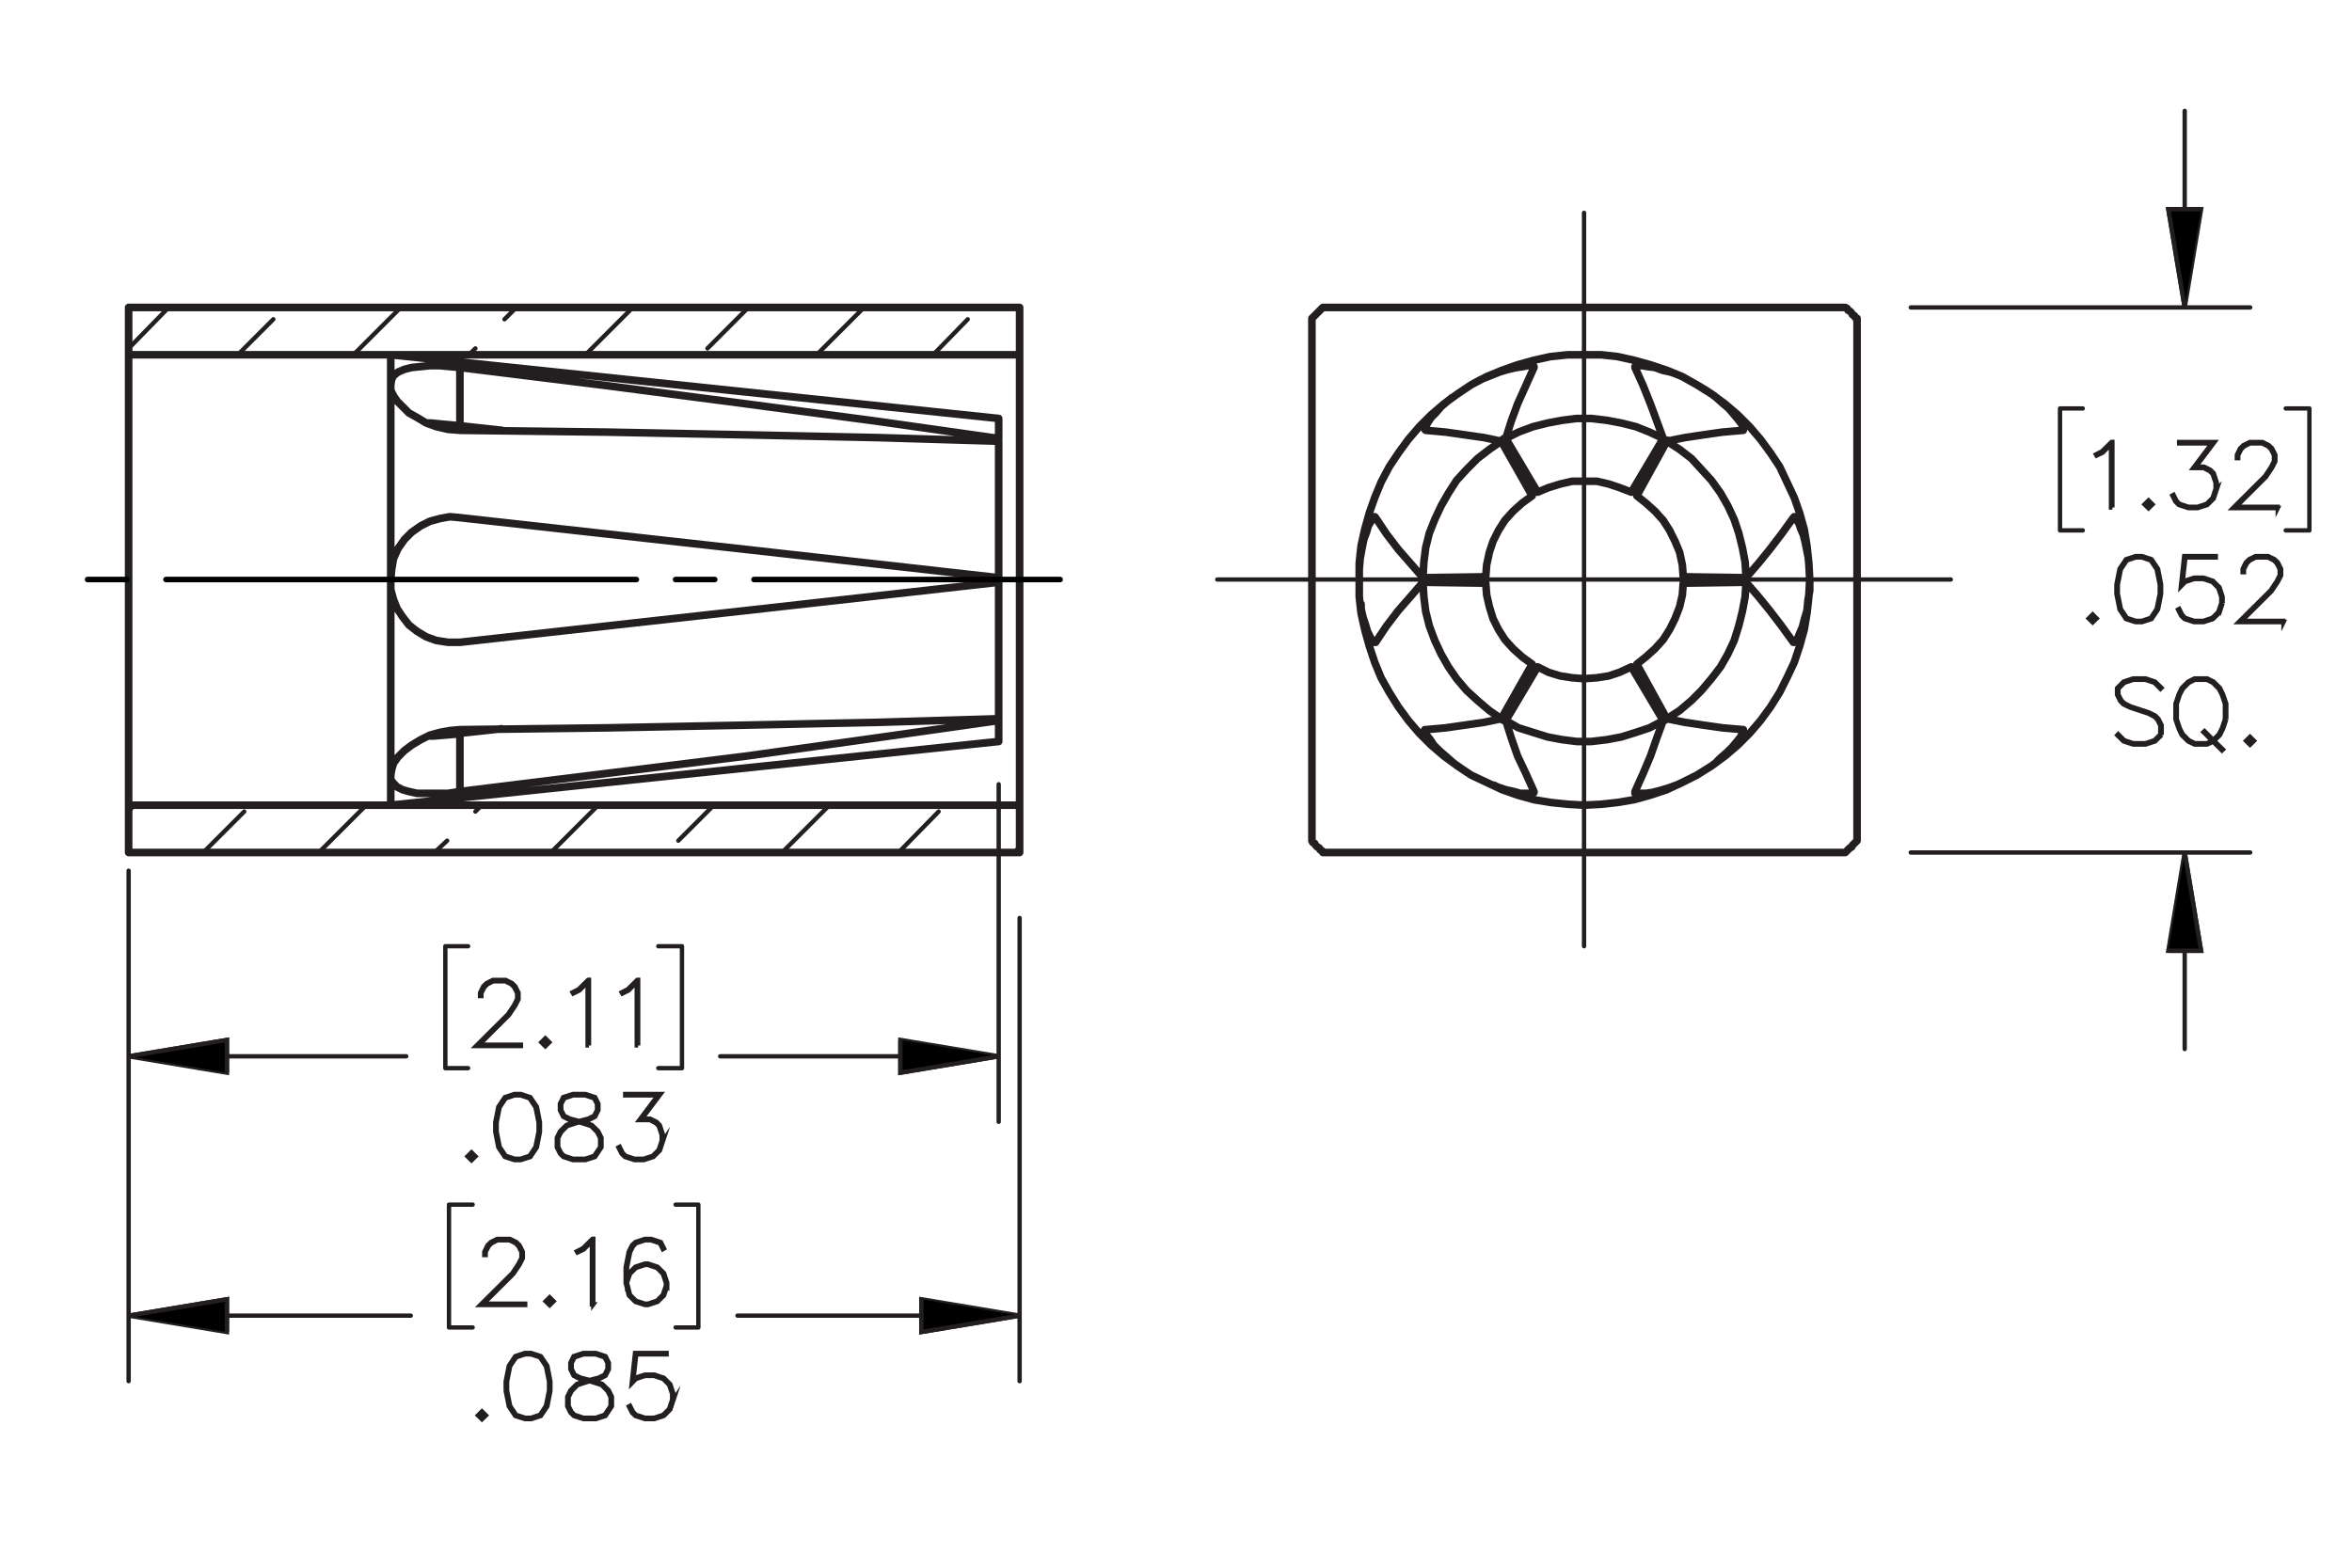
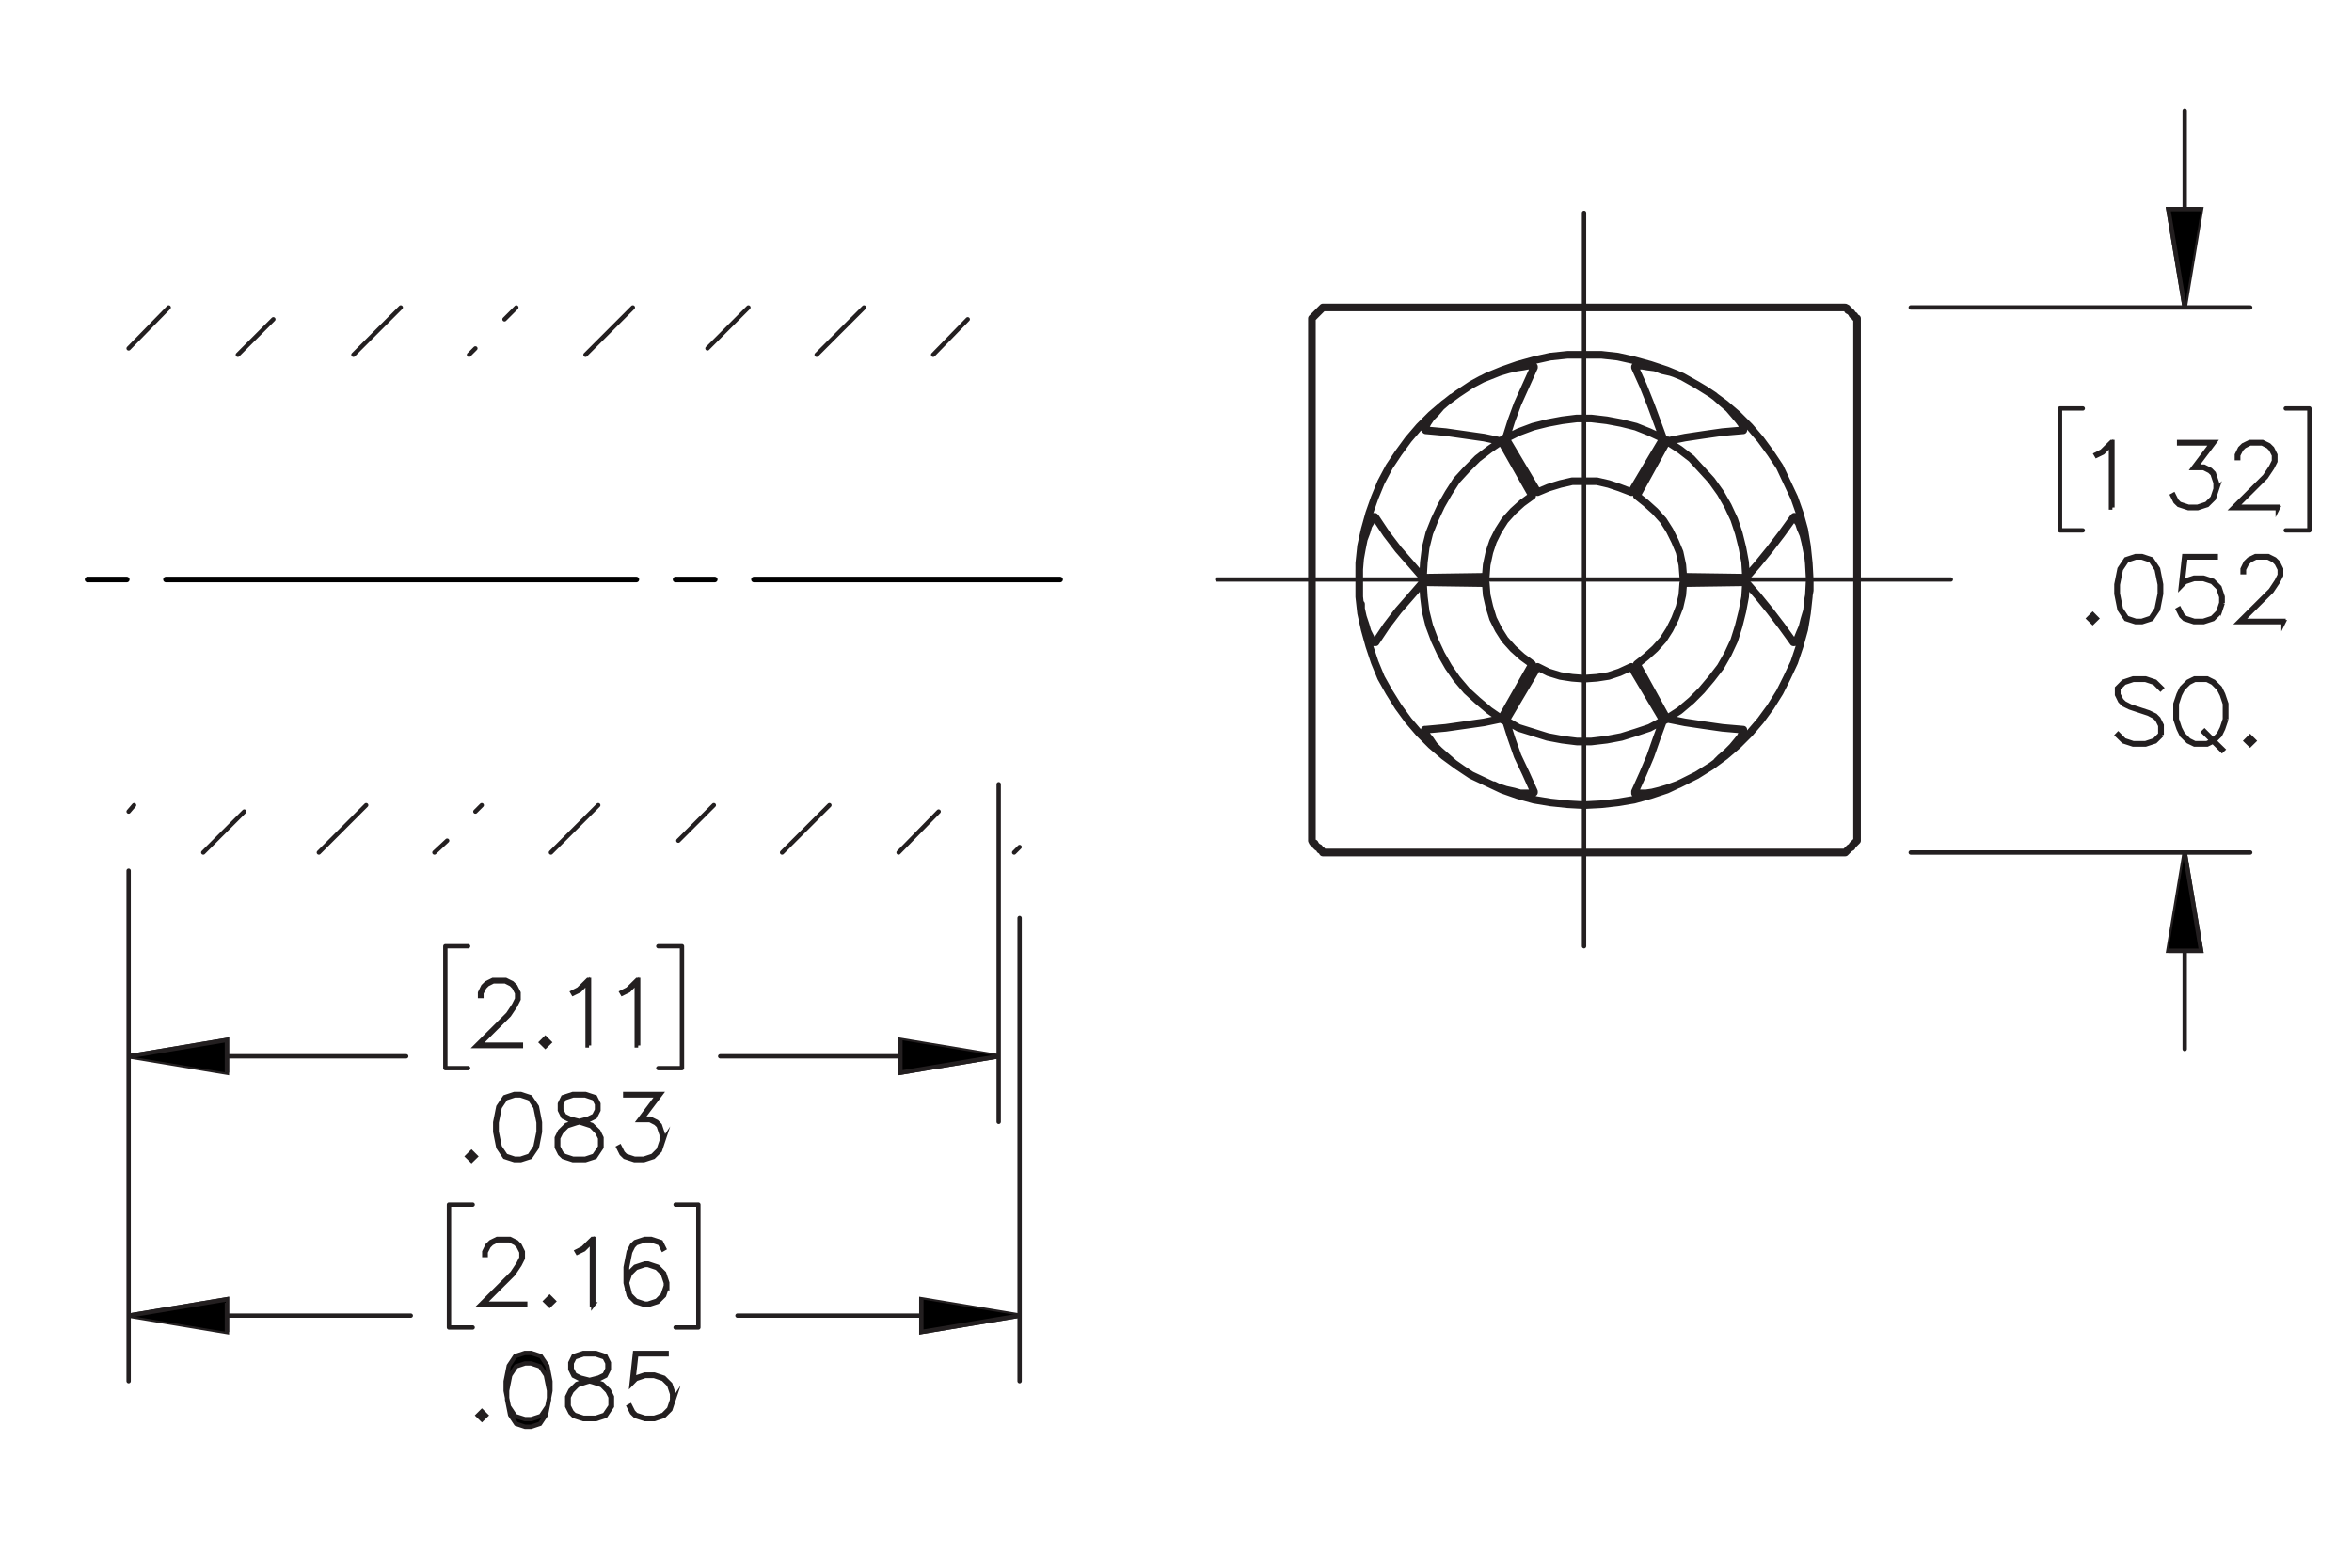
<svg xmlns="http://www.w3.org/2000/svg" id="Layer_1" viewBox="0 0 216 144">
  <defs>
    <style>.cls-1,.cls-2,.cls-3{stroke-width:.4px;}.cls-1,.cls-2,.cls-3,.cls-4,.cls-5{stroke:#231f20;}.cls-1,.cls-6,.cls-3,.cls-4{fill:none;}.cls-1,.cls-6,.cls-4{stroke-linecap:round;stroke-linejoin:round;}.cls-2,.cls-3,.cls-5{stroke-miterlimit:10;}.cls-6{stroke:#000;stroke-dasharray:43.2 3.6 3.6 3.6;stroke-dashoffset:15.084px;stroke-width:.51px;}.cls-4{stroke-width:.7px;}.cls-5{stroke-width:.4px;}</style>
  </defs>
  <path class="cls-5" d="M48.233,119.871h-4.128l2.944-2.93.559-.843.277-.554v-.533l-.277-.542-.266-.269-.547-.273h-1.101l-.543.273-.27.269-.277.542v.269h-.127v-.301l.29-.593.301-.297.595-.292h1.169l.59.292.301.297.293.593v.602l-.293.581-.575.858-2.737,2.728h3.823v.123Z" />
  <path class="cls-5" d="M50.848,119.53l-.372.364-.373-.364.373-.371.372.371ZM50.67,119.53l-.194-.193-.194.193.194.194.194-.194Z" />
  <path class="cls-5" d="M54.489,119.815h-.131v-5.801l-.745.756-.579.28-.064-.11.559-.285.868-.857h.091v6.018Z" />
  <path class="cls-5" d="M61.276,118.123l-.289.874-.594.589-.875.285h-.301l-.875-.285-.594-.589-.29-1.158v-1.435l.282-1.432.293-.585.309-.297.875-.292h.586l.892.292.293.59-.115.066-.277-.545-.812-.273h-.55l-.828.273-.258.269-.277.55-.285,1.403v1.013l.163-.486.594-.594.875-.292h.301l.875.292.594.594.289.873v.301ZM61.149,118.103v-.265l-.277-.827-.543-.541-.828-.277h-.269l-.828.277-.543.541-.277.819.277,1.099.543.546.828.273h.269l.828-.273.543-.546.277-.826Z" />
  <path class="cls-5" d="M44.633,130.01l-.373.364-.373-.364.373-.371.373.371ZM44.455,130.01l-.194-.193-.194.193.194.194.194-.194Z" />
-   <path class="cls-5" d="M50.547,127.753l-.281,1.431-.595.882-.884.285h-.587l-.884-.285-.591-.882-.285-1.431v-.87l.285-1.432.591-.882.884-.292h.587l.884.292.595.882.281,1.432v.87ZM50.42,127.732v-.83l-.285-1.403-.543-.818-.821-.273h-.551l-.821.273-.547.818-.281,1.403v.83l.281,1.404.547.818.821.273h.551l.821-.273.543-.818.285-1.404Z" />
+   <path class="cls-5" d="M50.547,127.753l-.281,1.431-.595.882-.884.285h-.587l-.884-.285-.591-.882-.285-1.431v-.87l.285-1.432.591-.882.884-.292h.587l.884.292.595.882.281,1.432v.87ZM50.42,127.732l-.285-1.403-.543-.818-.821-.273h-.551l-.821.273-.547.818-.281,1.403v.83l.281,1.404.547.818.821.273h.551l.821-.273.543-.818.285-1.404Z" />
  <path class="cls-5" d="M56.199,129.176l-.591.89-.884.285h-1.153l-.876-.285-.309-.301-.293-.589v-.882l.293-.593.59-.581.904-.301-.61-.146-.595-.3-.297-.598v-.601l.297-.606.896-.292h1.153l.892.292.301.606v.601l-.301.598-.595.3-.606.146.032.008.868.293.594.581.29.593v.882ZM56.072,129.144v-.818l-.277-.542-.543-.554-.836-.273-.27-.075-.266.075-.836.273-.547.554-.273.542v.818l.273.541.262.27.828.273h1.118l.82-.273.547-.81ZM55.787,125.744v-.538l-.27-.525-.812-.273h-1.118l-.812.273-.27.525v.538l.27.533.543.266.829.213.829-.213.543-.266.27-.533Z" />
  <path class="cls-5" d="M61.851,128.602l-.29.874-.594.589-.876.285h-.868l-.876-.285-.309-.301-.286-.573.115-.062.281.557.262.27.828.273h.836l.829-.273.543-.546.277-.826v-.55l-.277-.826-.543-.542-.829-.276h-.836l-.828.276-.397.407.305-2.795h2.901v.13h-2.787l-.257,2.306.17-.162.876-.289h.868l.876.289.594.593.29.874v.585Z" />
  <path class="cls-5" d="M47.84,96.083h-4.127l2.942-2.93.558-.843.277-.554v-.533l-.277-.542-.265-.269-.546-.273h-1.101l-.542.273-.269.269-.277.542v.269h-.127v-.301l.289-.593.301-.297.594-.292h1.169l.59.292.301.297.293.593v.602l-.293.581-.574.858-2.736,2.728h3.821v.123Z" />
  <path class="cls-5" d="M50.454,95.742l-.372.364-.372-.364.372-.371.372.371ZM50.275,95.742l-.194-.193-.194.193.194.194.194-.194Z" />
  <path class="cls-5" d="M54.093,96.027h-.13v-5.801l-.745.756-.578.28-.064-.11.559-.285.867-.857h.091v6.018Z" />
  <path class="cls-5" d="M58.607,96.027h-.13v-5.801l-.745.756-.578.28-.064-.11.559-.285.867-.857h.091v6.018Z" />
  <path class="cls-5" d="M43.674,106.22l-.373.364-.373-.364.373-.371.373.371ZM43.496,106.22l-.194-.193-.194.193.194.194.194-.194Z" />
  <path class="cls-5" d="M49.588,103.963l-.281,1.431-.595.882-.884.285h-.587l-.884-.285-.591-.882-.285-1.431v-.87l.285-1.432.591-.882.884-.292h.587l.884.292.595.882.281,1.432v.87ZM49.461,103.942v-.83l-.285-1.403-.543-.818-.821-.273h-.551l-.821.273-.547.818-.281,1.403v.83l.281,1.404.547.818.821.273h.551l.821-.273.543-.818.285-1.404Z" />
  <path class="cls-5" d="M55.24,105.386l-.591.89-.884.285h-1.153l-.876-.285-.309-.301-.293-.589v-.882l.293-.593.59-.581.904-.301-.61-.146-.595-.3-.297-.598v-.601l.297-.606.896-.292h1.153l.892.292.301.606v.601l-.301.598-.595.3-.606.146.032.008.868.293.594.581.29.593v.882ZM55.113,105.355v-.818l-.277-.542-.543-.554-.836-.273-.27-.075-.266.075-.836.273-.547.554-.273.542v.818l.273.541.262.27.828.273h1.118l.82-.273.547-.81ZM54.828,101.954v-.538l-.27-.525-.812-.273h-1.118l-.812.273-.27.525v.538l.27.533.543.266.829.213.829-.213.543-.266.27-.533Z" />
  <path class="cls-5" d="M60.892,104.812l-.29.874-.594.589-.876.285h-.868l-.876-.285-.309-.301-.286-.573.115-.062.281.557.262.27.828.273h.836l.829-.273.543-.546.277-.826v-.55l-.277-.826-.27-.257-.543-.277h-.967l1.705-2.266h-2.993v-.13h3.254l-1.704,2.266h.737l.594.292.301.309.29.874v.585Z" />
  <path class="cls-5" d="M193.996,46.617h-.131v-5.8l-.745.755-.578.28-.064-.11.559-.285.867-.858h.092v6.018Z" />
-   <path class="cls-5" d="M197.685,46.332l-.373.364-.372-.364.372-.372.373.372ZM197.506,46.332l-.194-.194-.194.194.194.194.194-.194Z" />
  <path class="cls-5" d="M203.596,44.924l-.289.874-.594.589-.876.285h-.868l-.875-.285-.31-.3-.285-.573.115-.064.281.558.262.269.828.273h.836l.828-.273.542-.546.277-.826v-.55l-.277-.826-.269-.257-.543-.276h-.967l1.703-2.266h-2.991v-.13h3.253l-1.703,2.265h.736l.595.293.301.308.289.874v.585Z" />
  <path class="cls-5" d="M209.182,46.672h-4.128l2.943-2.93.559-.842.277-.553v-.534l-.277-.542-.266-.269-.546-.273h-1.102l-.543.273-.27.269-.277.542v.269h-.127v-.3l.289-.593.302-.296.594-.292h1.169l.591.292.301.296.293.593v.601l-.293.581-.574.858-2.738,2.728h3.823v.123Z" />
  <path class="cls-5" d="M192.556,56.809l-.372.364-.373-.364.373-.372.372.372ZM192.378,56.809l-.194-.194-.194.194.194.194.194-.194Z" />
  <path class="cls-5" d="M198.47,54.551l-.281,1.432-.595.881-.884.285h-.586l-.885-.285-.59-.881-.286-1.432v-.87l.286-1.431.59-.882.885-.292h.586l.884.292.595.882.281,1.431v.87ZM198.344,54.532v-.831l-.286-1.403-.543-.818-.82-.273h-.551l-.82.273-.547.818-.282,1.403v.831l.282,1.403.547.819.82.273h.551l.82-.273.543-.819.286-1.403Z" />
  <path class="cls-5" d="M204.122,55.401l-.289.874-.595.589-.876.285h-.868l-.876-.285-.309-.3-.285-.573.114-.064.281.558.262.269.829.273h.836l.828-.273.543-.546.278-.826v-.55l-.278-.826-.543-.542-.828-.276h-.836l-.829.276-.397.408.306-2.795h2.901v.13h-2.786l-.258,2.305.17-.162.876-.289h.868l.876.289.595.593.289.874v.585Z" />
  <path class="cls-5" d="M209.712,57.149h-4.131l2.945-2.93.559-.842.277-.553v-.534l-.277-.542-.266-.269-.547-.273h-1.102l-.543.273-.27.269-.277.542v.269h-.127v-.3l.289-.593.301-.296.595-.292h1.17l.59.292.302.296.293.593v.601l-.293.581-.575.858-2.738,2.728h3.825v.123Z" />
  <path class="cls-5" d="M198.524,67.507l-.602.597-.876.285h-1.152l-.875-.285-.582-.573.095-.099.555.561.828.273h1.116l.828-.273.534-.538v-.807l-.273-.545-.269-.265-.551-.285-1.703-.565-.586-.285-.301-.3-.289-.589v-.609l.598-.597.875-.292h1.152l.876.292.586.573-.1.099-.55-.561-.828-.273h-1.116l-.828.273-.538.538v.526l.276.541.27.265.551.285,1.703.565.586.285.297.3.293.589v.894Z" />
  <path class="cls-5" d="M204.457,66.072l-.293.866-.285.585-.535.526.812.795-.1.095-.819-.81-.534.261h-1.169l-.59-.285-.586-.581-.281-.585-.293-.866v-1.431l.293-.866.281-.585.586-.581.59-.292h1.169l.594.292.582.581.285.585.293.866v1.431ZM204.326,66.056v-1.4l-.277-.834-.281-.55-.554-.553-.543-.273h-1.101l-.547.273-.551.553-.285.55-.273.834v1.4l.273.834.285.55.551.554.547.273h1.101l.472-.233-.788-.787.099-.095.804.807.511-.518.281-.55.277-.834ZM203.344,68.049l-.087-.091-.043.036-.071.04.095.095.06-.024.047-.055Z" />
  <path class="cls-5" d="M207.008,68.049l-.372.364-.373-.364.373-.372.372.372ZM206.829,68.049l-.193-.194-.194.194.194.194.193-.194Z" />
  <path class="cls-3" d="M200.636,78.306l1.504,9.027h-3.009l1.504-9.027M200.636,28.241l-1.504-9.027h3.009l-1.504,9.027M91.716,97.028l-9.027,1.504v-3.009l9.027,1.504M11.813,97.028l9.027-1.504v3.009l-9.027-1.504M93.639,120.848l-9.027,1.504v-3.009l9.027,1.504M11.813,120.848l9.027-1.504v3.009l-9.027-1.504" />
  <path class="cls-1" d="M145.473,53.232h33.683M145.473,53.232v33.683M145.473,53.232h-33.683M145.473,53.232V19.549" />
  <path class="cls-1" d="M200.636,78.306v18.053M200.636,28.241V10.188M175.478,78.306h31.175M175.478,28.241h31.175M212.087,48.718h-2.173M212.087,37.519v11.2M209.913,37.519h2.173M189.185,48.718h2.09M189.185,37.519v11.2M191.275,37.519h-2.09M91.716,97.028h-25.576M11.813,97.028h25.492M91.716,72.037v31.008M11.813,79.978v23.068M62.63,98.115h-2.173M62.63,86.915v11.2M60.457,86.915h2.173M40.899,98.115h2.09M40.899,86.915v11.2M42.989,86.915h-2.09M93.638,120.848h-25.91M11.813,120.848h25.91M93.638,84.324v42.542M11.813,84.324v42.542M64.135,121.935h-2.09M64.135,110.651v11.283M62.045,110.651h2.09M41.234,121.935h2.173M41.234,110.651v11.283M43.407,110.651h-2.173" />
  <path class="cls-2" d="M200.636,78.306l1.504,9.027h-3.009M200.636,28.241l-1.504-9.027h3.009M91.716,97.028l-9.027,1.504v-3.009M11.813,97.028l9.027-1.504v3.009M93.639,120.848l-9.027,1.504v-3.009M11.813,120.848l9.027-1.504v3.009" />
  <path class="cls-1" d="M21.843,32.587l3.26-3.26M46.332,29.328l1.087-1.087M43.072,32.587l.585-.585M64.971,32.002l3.761-3.761M85.698,32.587l3.176-3.26M11.813,32.002l3.678-3.761M32.458,32.587l4.346-4.346M53.771,32.587l4.346-4.346M75,32.587l4.346-4.346M18.667,78.306l3.761-3.761M43.657,74.545l.585-.585M39.896,78.306l1.17-1.087M62.296,77.219l3.26-3.26M82.522,78.306l3.678-3.761M11.813,74.545l.501-.585M29.282,78.306l4.346-4.346M50.595,78.306l4.346-4.346M71.824,78.306l4.346-4.346M93.137,78.306l.501-.501" />
-   <path class="cls-4" d="M91.633,40.528l.084-.251M91.716,66.187l-.084-.167M91.716,40.277l-11.2-1.588-11.952-1.588-12.788-1.672-13.54-1.672M91.716,40.277v-1.839M91.716,68.109h0v-1.922M42.237,72.706l13.54-1.672,12.788-1.588,11.952-1.672,11.2-1.588M35.885,71.202v.418l.251.334.334.334.501.251.585.167.752.167h2.842l1.087-.167M42.237,72.706v-5.349M42.237,33.758l-.919-.084-.919-.084h-.919l-.836.084-.836.084-.669.167-.585.251-.418.334-.167.334-.084.501M42.237,33.758v5.349M42.237,39.107l-.919-.084-.919-.084-.836-.084h-.251M39.311,67.608h.501l1.003-.084,1.003-.084.418-.084M42.237,67.357l3.845-.418M46.081,39.525l-3.845-.418M11.813,73.96v-20.728M11.813,53.232v-20.644M35.885,35.346v-2.758M35.885,73.96v-2.758M42.237,47.548l-.919-.084-.919.167-.919.251-.836.418-.836.585-.669.669-.585.836-.418.919-.167,1.003-.084.919M42.237,39.525l13.54.167,12.788.251,11.952.251,11.2.334M35.885,35.346v.501l.251.501.334.501.501.501.585.585.752.418.836.501.919.334,1.087.251,1.087.084M35.885,53.232v-17.886M91.716,53.065l-11.2-1.254-11.952-1.337-12.788-1.421-13.54-1.504M91.716,53.065v-12.537M91.716,66.02l-11.2.334-11.952.251-12.788.251-13.54.167M91.716,66.02v-12.537M42.237,58.999l13.54-1.504,12.788-1.421,11.952-1.337,11.2-1.254M35.885,53.232v.919l.251.919.334.836.501.752.585.752.752.585.836.501.919.334,1.087.167h1.087M35.885,71.202v-17.97M42.237,67.022l-.919.084-.919.167-.919.251-.836.418-.836.501-.669.501-.585.585-.418.585-.167.585-.084.501M93.639,32.587h0v41.372M93.639,73.96v4.346M11.813,78.306v-4.346M11.813,78.306h81.825M11.813,73.96h81.825M93.639,28.241v4.346M93.639,28.241H11.813M11.813,32.587v-4.346M93.639,32.587H11.813M91.716,38.438l-55.832-5.851M35.885,73.96l55.832-5.851M35.885,32.587H11.813M11.813,73.96h24.071" />
  <path class="cls-4" d="M170.547,77.219V29.244M170.547,77.219l-.167.167-.084.084-.167.167-.084.167-.167.084-.167.167-.084.084-.167.167M169.46,28.241l.167.084.084.167.167.084.167.167.084.167.167.084.084.167.167.084M169.46,28.241h-47.975M121.485,78.306h47.975M124.829,53.232v-1.504l.167-1.588.334-1.504.418-1.504.501-1.421.585-1.421.752-1.421.836-1.254.919-1.254,1.003-1.17,1.087-1.087,1.17-1.003,1.254-.919,1.254-.836,1.421-.752,1.421-.585,1.421-.501,1.504-.418,1.504-.334,1.588-.167h3.092l1.504.167,1.504.334,1.504.418,1.504.501,1.421.585,1.337.752,1.337.836,1.254.919,1.17,1.003,1.087,1.087,1.003,1.17.919,1.254.836,1.254.669,1.421.669,1.421.501,1.421.418,1.504.251,1.504.167,1.588.084,1.504-.084,1.588-.167,1.504-.251,1.504-.418,1.504-.501,1.504-.669,1.421-.669,1.337-.836,1.337-.919,1.254-1.003,1.17-1.087,1.087-1.17,1.003-1.254.919-1.337.836-1.337.669-1.421.669-1.504.501-1.504.418-1.504.251-1.504.167-1.588.084-1.504-.084-1.588-.167-1.504-.251-1.504-.418-1.421-.501-1.421-.669-1.421-.669-1.254-.836-1.254-.919-1.17-1.003-1.087-1.087-1.003-1.17-.919-1.254-.836-1.337-.752-1.337-.585-1.421-.501-1.504-.418-1.504-.334-1.504-.167-1.504v-1.588M120.482,29.244l.084-.084.167-.167.084-.084.167-.167.167-.167.084-.084.167-.167.084-.084M120.482,29.244v47.975M121.485,78.306l-.084-.167-.167-.084-.084-.167-.167-.084-.167-.167-.084-.167-.167-.084-.084-.167M137.867,66.02l.084.084.334.167M153.162,40.444h-.167l-.251-.167M152.661,66.27l.167-.084.334-.167M130.596,52.981v.501M138.285,40.277h-.167l-.334.251M160.35,53.483v-.501M137.867,66.02l-1.588.334-1.755.251-1.755.251-1.839.167M126.333,58.999l1.003-1.504,1.087-1.421,1.17-1.337,1.087-1.254M126.249,58.999h.084M124.996,55.488v.418l.167.752.251.752.167.585.251.501.167.334.167.167M124.829,53.232v.501M130.846,67.106l.084.167.084.251.334.418.334.501.501.501.669.585.669.585.836.585.752.501M130.93,67.022h-.084M130.93,39.525l1.839.167,1.755.251,1.755.251,1.588.334M130.679,53.065l-1.087-1.254-1.17-1.337-1.087-1.421-1.003-1.504M130.846,39.441l.084.084M133.354,36.516l-.418.334-.585.501-.501.585-.418.418-.334.501-.167.334-.084.251M126.249,47.465l-.167.167-.167.251-.251.418-.167.585-.251.669-.167.836-.167.919-.084,1.003v.919M126.333,47.548l-.084-.084M140.709,61.005l-2.842,5.015M140.709,61.005l-.919-.669-.836-.752-.752-.836-.585-.919-.501-1.003-.334-1.087-.251-1.087-.084-1.087M130.679,53.483l5.767.084M137.867,66.02l-1.087-.752-1.087-.919-1.003-.919-.919-1.087-.752-1.087-.669-1.17-.585-1.254-.501-1.337-.334-1.337-.167-1.337-.084-1.337M137.867,40.528l2.842,5.015M130.679,53.065l.084-1.421.167-1.337.334-1.337.501-1.254.585-1.254.669-1.17.752-1.17.919-1.003,1.003-1.003,1.087-.836,1.087-.752M136.446,52.981l-5.767.084M136.446,52.981l.084-1.087.251-1.17.334-1.003.501-1.003.585-.919.752-.836.836-.752.919-.669M150.153,72.873h1.003l.585-.084.669-.167.836-.251.919-.334.836-.418.836-.418M150.153,72.706v.084M152.744,66.187l-.585,1.588-.585,1.672-.669,1.588-.752,1.672M140.876,72.706l-.752-1.672-.752-1.588-.585-1.672-.501-1.588M140.876,72.79v-.084M137.198,72.121l.334.167.752.251.752.167.585.167h1.17M141.21,45.208l-2.925-4.931M141.21,45.208l1.003-.418,1.087-.334,1.087-.251h2.257l1.087.251,1.003.334,1.087.418M152.744,40.277l-2.925,4.931M149.819,61.255l2.925,4.931M149.819,61.255l-1.087.501-1.003.334-1.087.167-1.17.084-1.087-.084-1.087-.167-1.087-.334-1.003-.501M138.285,66.187l2.925-4.931M152.744,66.187l-1.254.669-1.254.418-1.337.418-1.337.251-1.421.167h-1.337l-1.337-.167-1.337-.251-1.337-.418-1.337-.418-1.17-.669M138.285,40.277l.501-1.588.585-1.588.752-1.672.752-1.672M138.285,40.277l1.17-.585,1.337-.501,1.337-.334,1.337-.251,1.337-.167h1.337l1.421.167,1.337.251,1.337.334,1.254.501,1.254.585M150.153,33.758l.752,1.672.669,1.672.585,1.588.585,1.588M150.153,33.674v.084M153.915,34.343l-.501-.167-.752-.167-.669-.251-.669-.084-.501-.084h-.418l-.251.084M140.876,33.674l-.251-.084h-.334l-.418.084-.585.084-.752.167-.836.251-.836.334-.836.334-.919.501M140.876,33.758v-.084M160.35,53.065l-5.767-.084M150.321,45.542l2.758-5.015M150.321,45.542l.836.669.836.752.752.836.585.919.501,1.003.418,1.003.251,1.17.084,1.087M154.583,53.566l5.767-.084M154.583,53.566l-.084,1.087-.251,1.087-.418,1.087-.501,1.003-.585.919-.752.836-.836.752-.836.669M153.079,66.02l-2.758-5.015M160.35,53.483l1.087,1.254,1.087,1.337,1.087,1.421,1.087,1.504M164.78,58.999l.167-.084.167-.334.167-.418.251-.585.167-.669.251-.836.084-.919.167-.919v-1.003M164.696,58.999h.084M160.35,53.483l-.084,1.337-.251,1.337-.334,1.337-.418,1.337-.585,1.254-.669,1.17-.836,1.087-.919,1.087-.919.919-1.087.919-1.17.752M160.1,67.022l-1.922-.167-1.755-.251-1.672-.251-1.672-.334M160.1,67.022h0M157.676,69.948l.334-.334.585-.501.501-.501.418-.501.334-.418.167-.334.084-.251M164.696,47.548l-1.087,1.504-1.087,1.421-1.087,1.337-1.087,1.254M164.78,47.465l-.084.084M166.034,51.059l-.084-.418-.167-.836-.167-.669-.251-.585-.167-.501-.251-.334-.167-.251M160.1,39.441v-.167l-.167-.334-.251-.334-.418-.501-.501-.585-.585-.501-.752-.669-.752-.501-.836-.501M160.1,39.525v-.084M153.079,40.528l1.672-.334,1.672-.251,1.755-.251,1.922-.167M153.079,40.528l1.17.752,1.087.836.919,1.003.919,1.003.836,1.17.669,1.17.585,1.254.418,1.254.334,1.337.251,1.337.084,1.421" />
  <line class="cls-6" x1="97.358" y1="53.232" x2="5.274" y2="53.232" />
</svg>